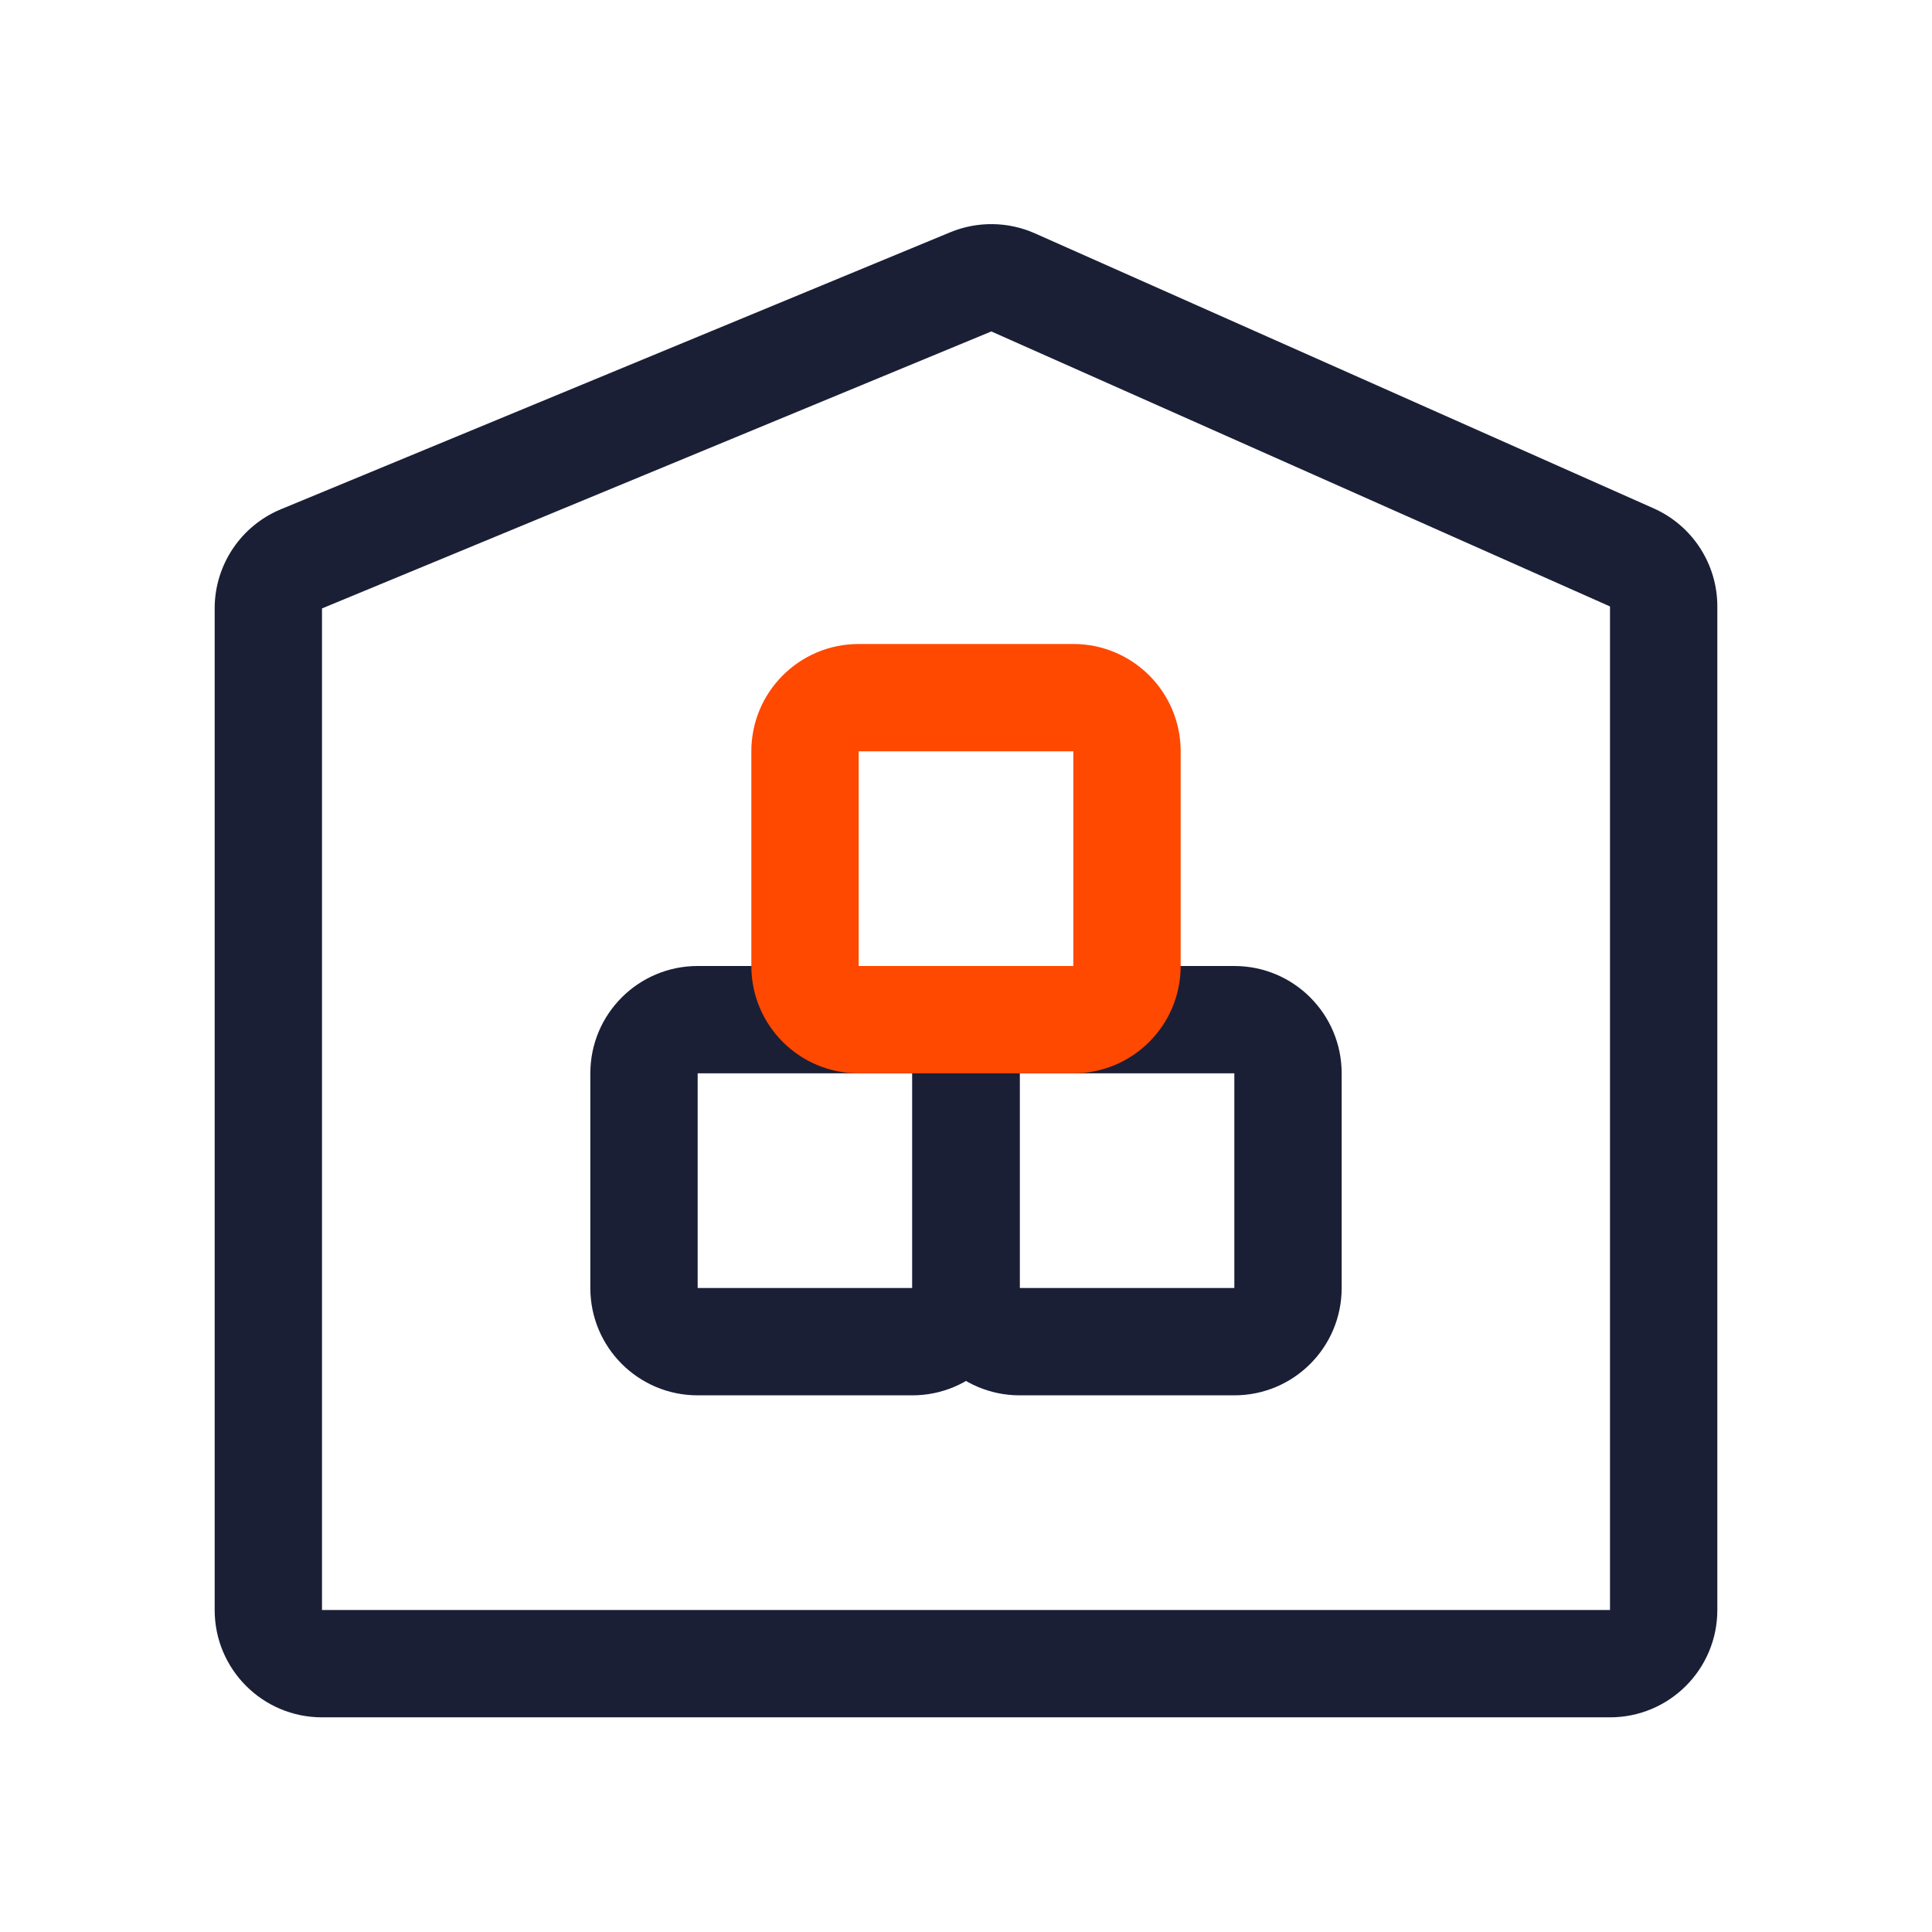
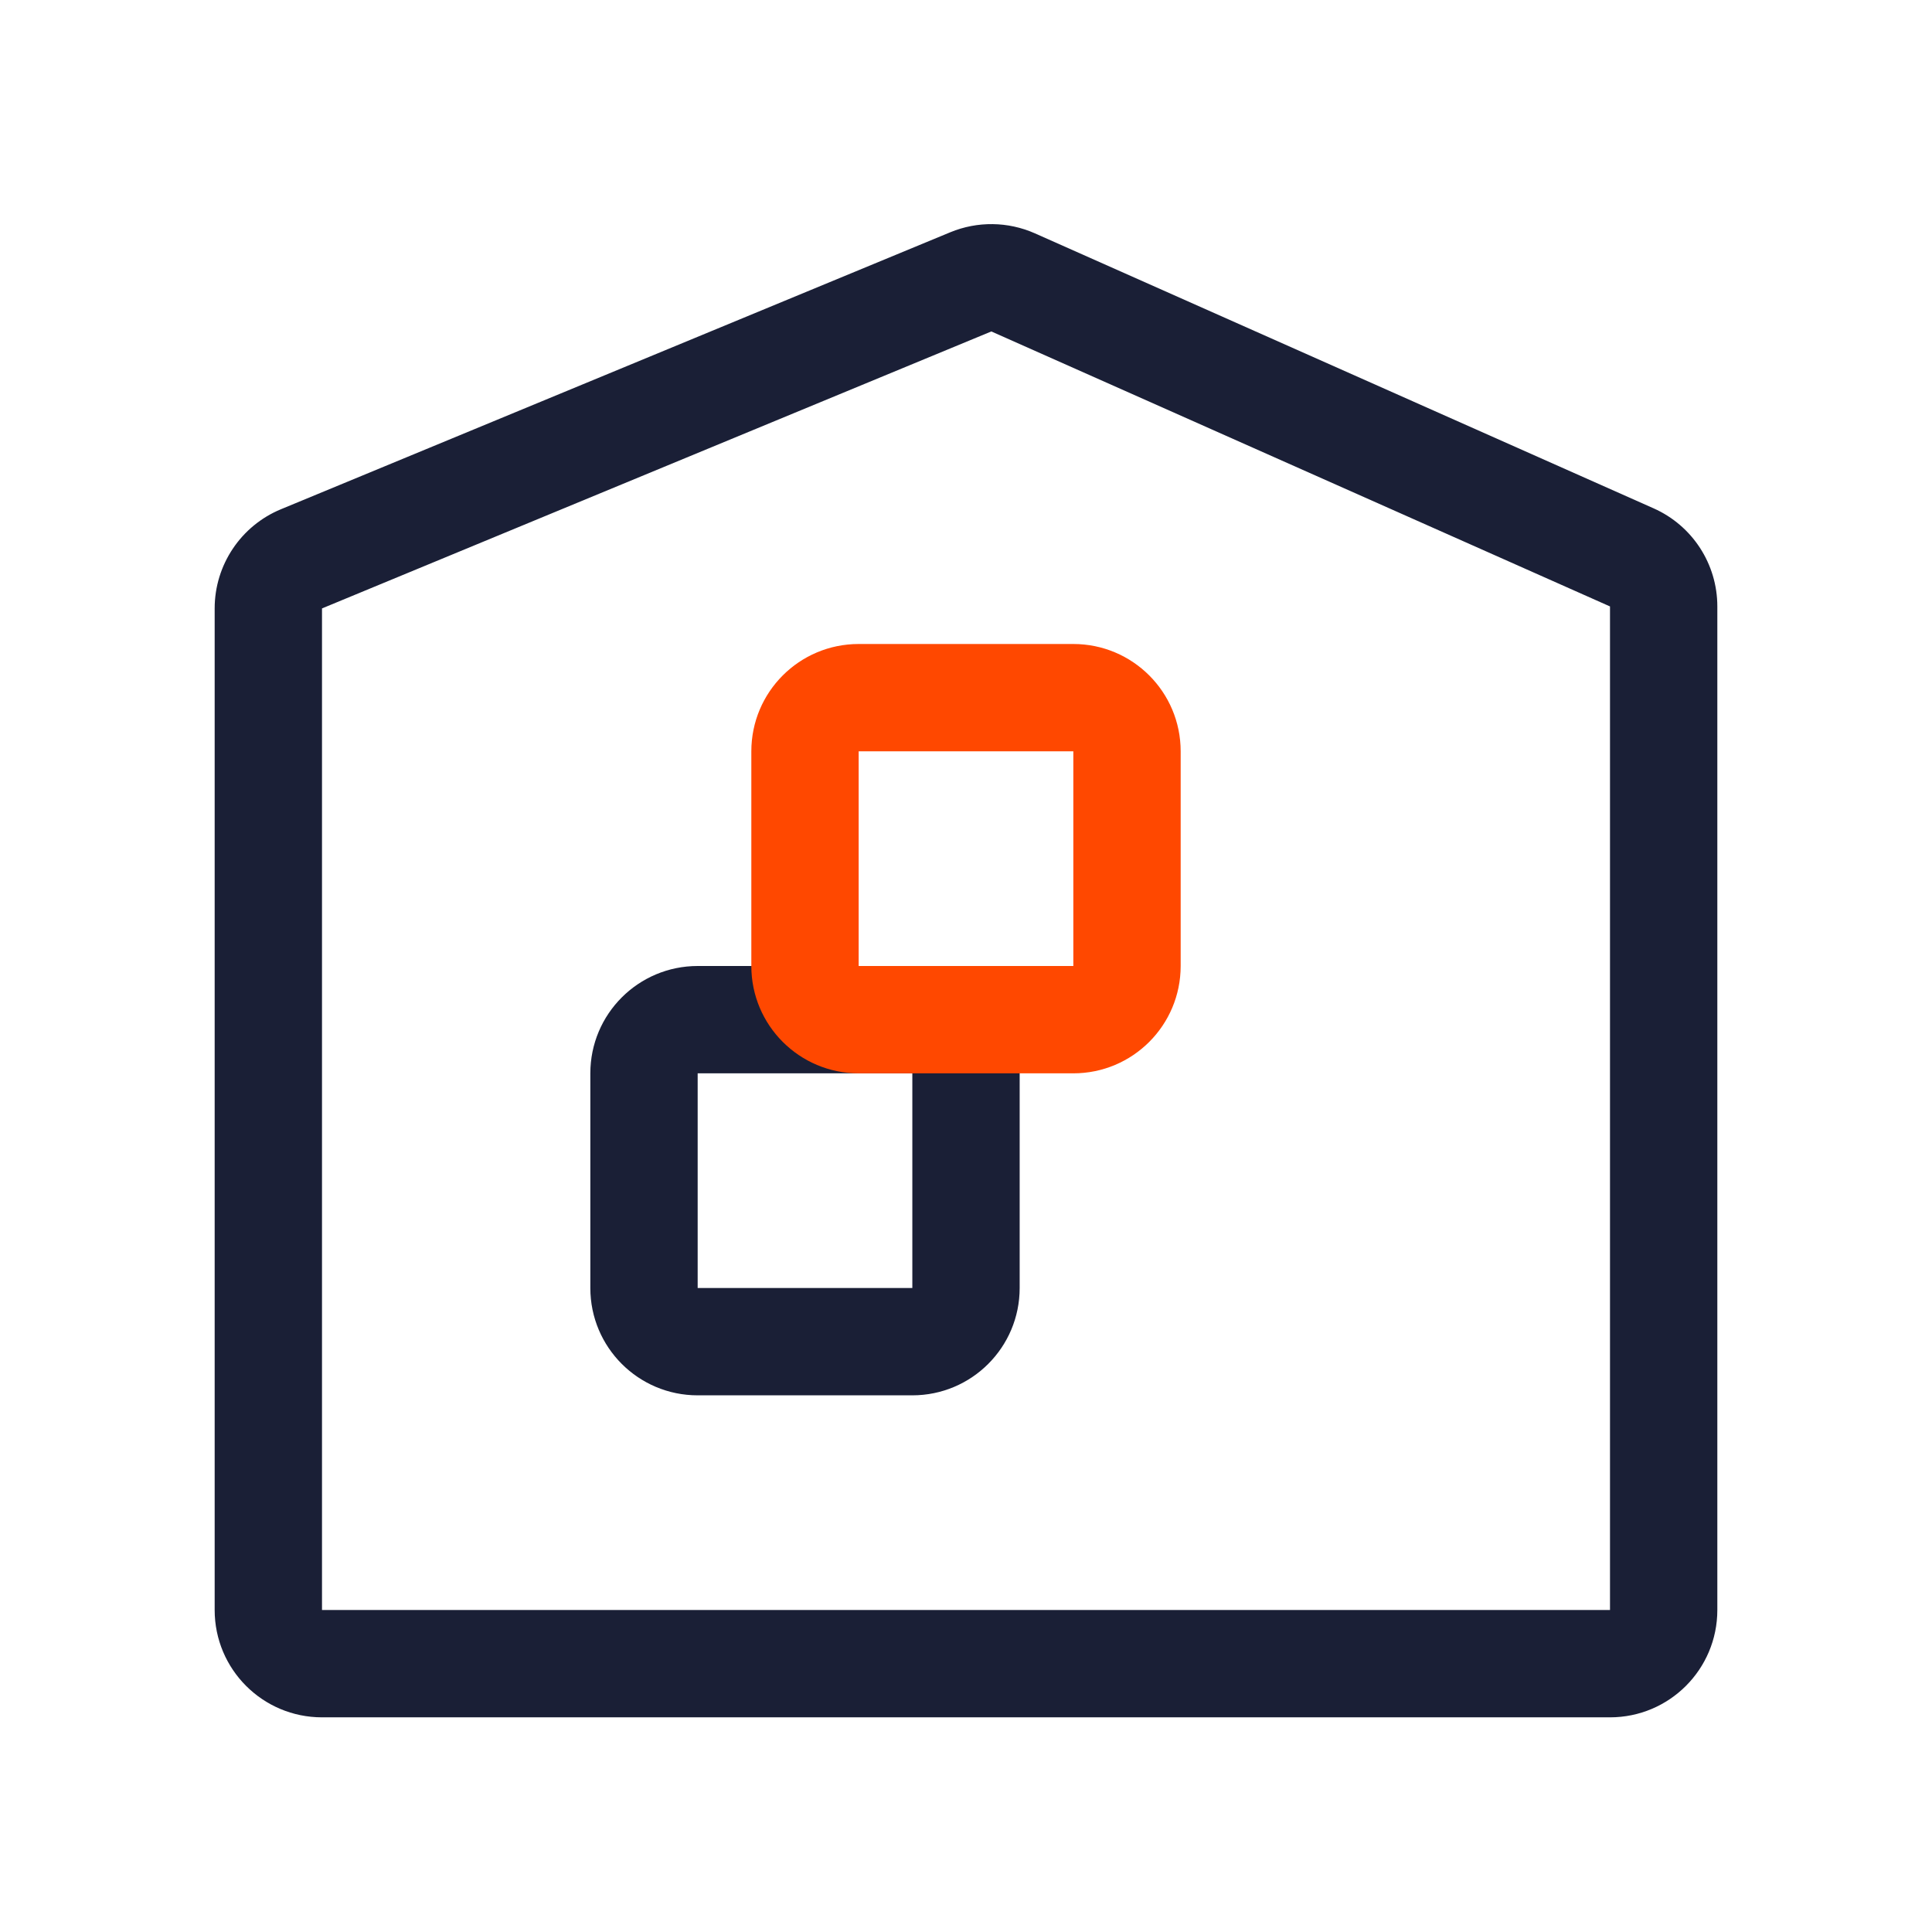
<svg xmlns="http://www.w3.org/2000/svg" width="36px" height="36px" viewBox="0 0 36 36" version="1.1">
  <title>功能icon/关联公司备份</title>
  <g id="页面-2" stroke="none" stroke-width="1" fill="none" fill-rule="evenodd">
    <g id="平安银行-首页2hover" transform="translate(-1024, -870)" fill-rule="nonzero">
      <g id="快捷入口1" transform="translate(360, 810)">
        <g id="功能icon/关联公司备份" transform="translate(664, 60)">
          <path d="M19.284,4.348 L30.812,9.472 C31.535,9.793 32,10.509 32,11.3 L32,30 C32,31.105 31.105,32 30,32 L6,32 C4.895,32 4,31.105 4,30 L4,11.337 C4,10.528 4.488,9.798 5.235,9.489 L17.707,4.328 C18.213,4.119 18.783,4.126 19.284,4.348 Z M30,11.3 L18.472,6.176 L6,11.337 L6,30 L30,30 L30,11.3 Z" id="矩形备份-22" fill="#1A1F36" />
          <path d="M17,18 C18.105,18 19,18.895 19,20 L19,24 C19,25.105 18.105,26 17,26 L13,26 C11.895,26 11,25.105 11,24 L11,20 C11,18.895 11.895,18 13,18 L17,18 Z M17,20 L13,20 L13,24 L17,24 L17,20 Z" id="矩形" fill="#1A1F36" />
-           <path d="M23,18 C24.105,18 25,18.895 25,20 L25,24 C25,25.105 24.105,26 23,26 L19,26 C17.895,26 17,25.105 17,24 L17,20 C17,18.895 17.895,18 19,18 L23,18 Z M23,20 L19,20 L19,24 L23,24 L23,20 Z" id="矩形备份-23" fill="#1A1F36" />
          <path d="M20,12 C21.105,12 22,12.895 22,14 L22,18 C22,19.105 21.105,20 20,20 L16,20 C14.895,20 14,19.105 14,18 L14,14 C14,12.895 14.895,12 16,12 L20,12 Z M20,14 L16,14 L16,18 L20,18 L20,14 Z" id="矩形备份-24" fill="#FF4800" />
        </g>
      </g>
    </g>
  </g>
</svg>